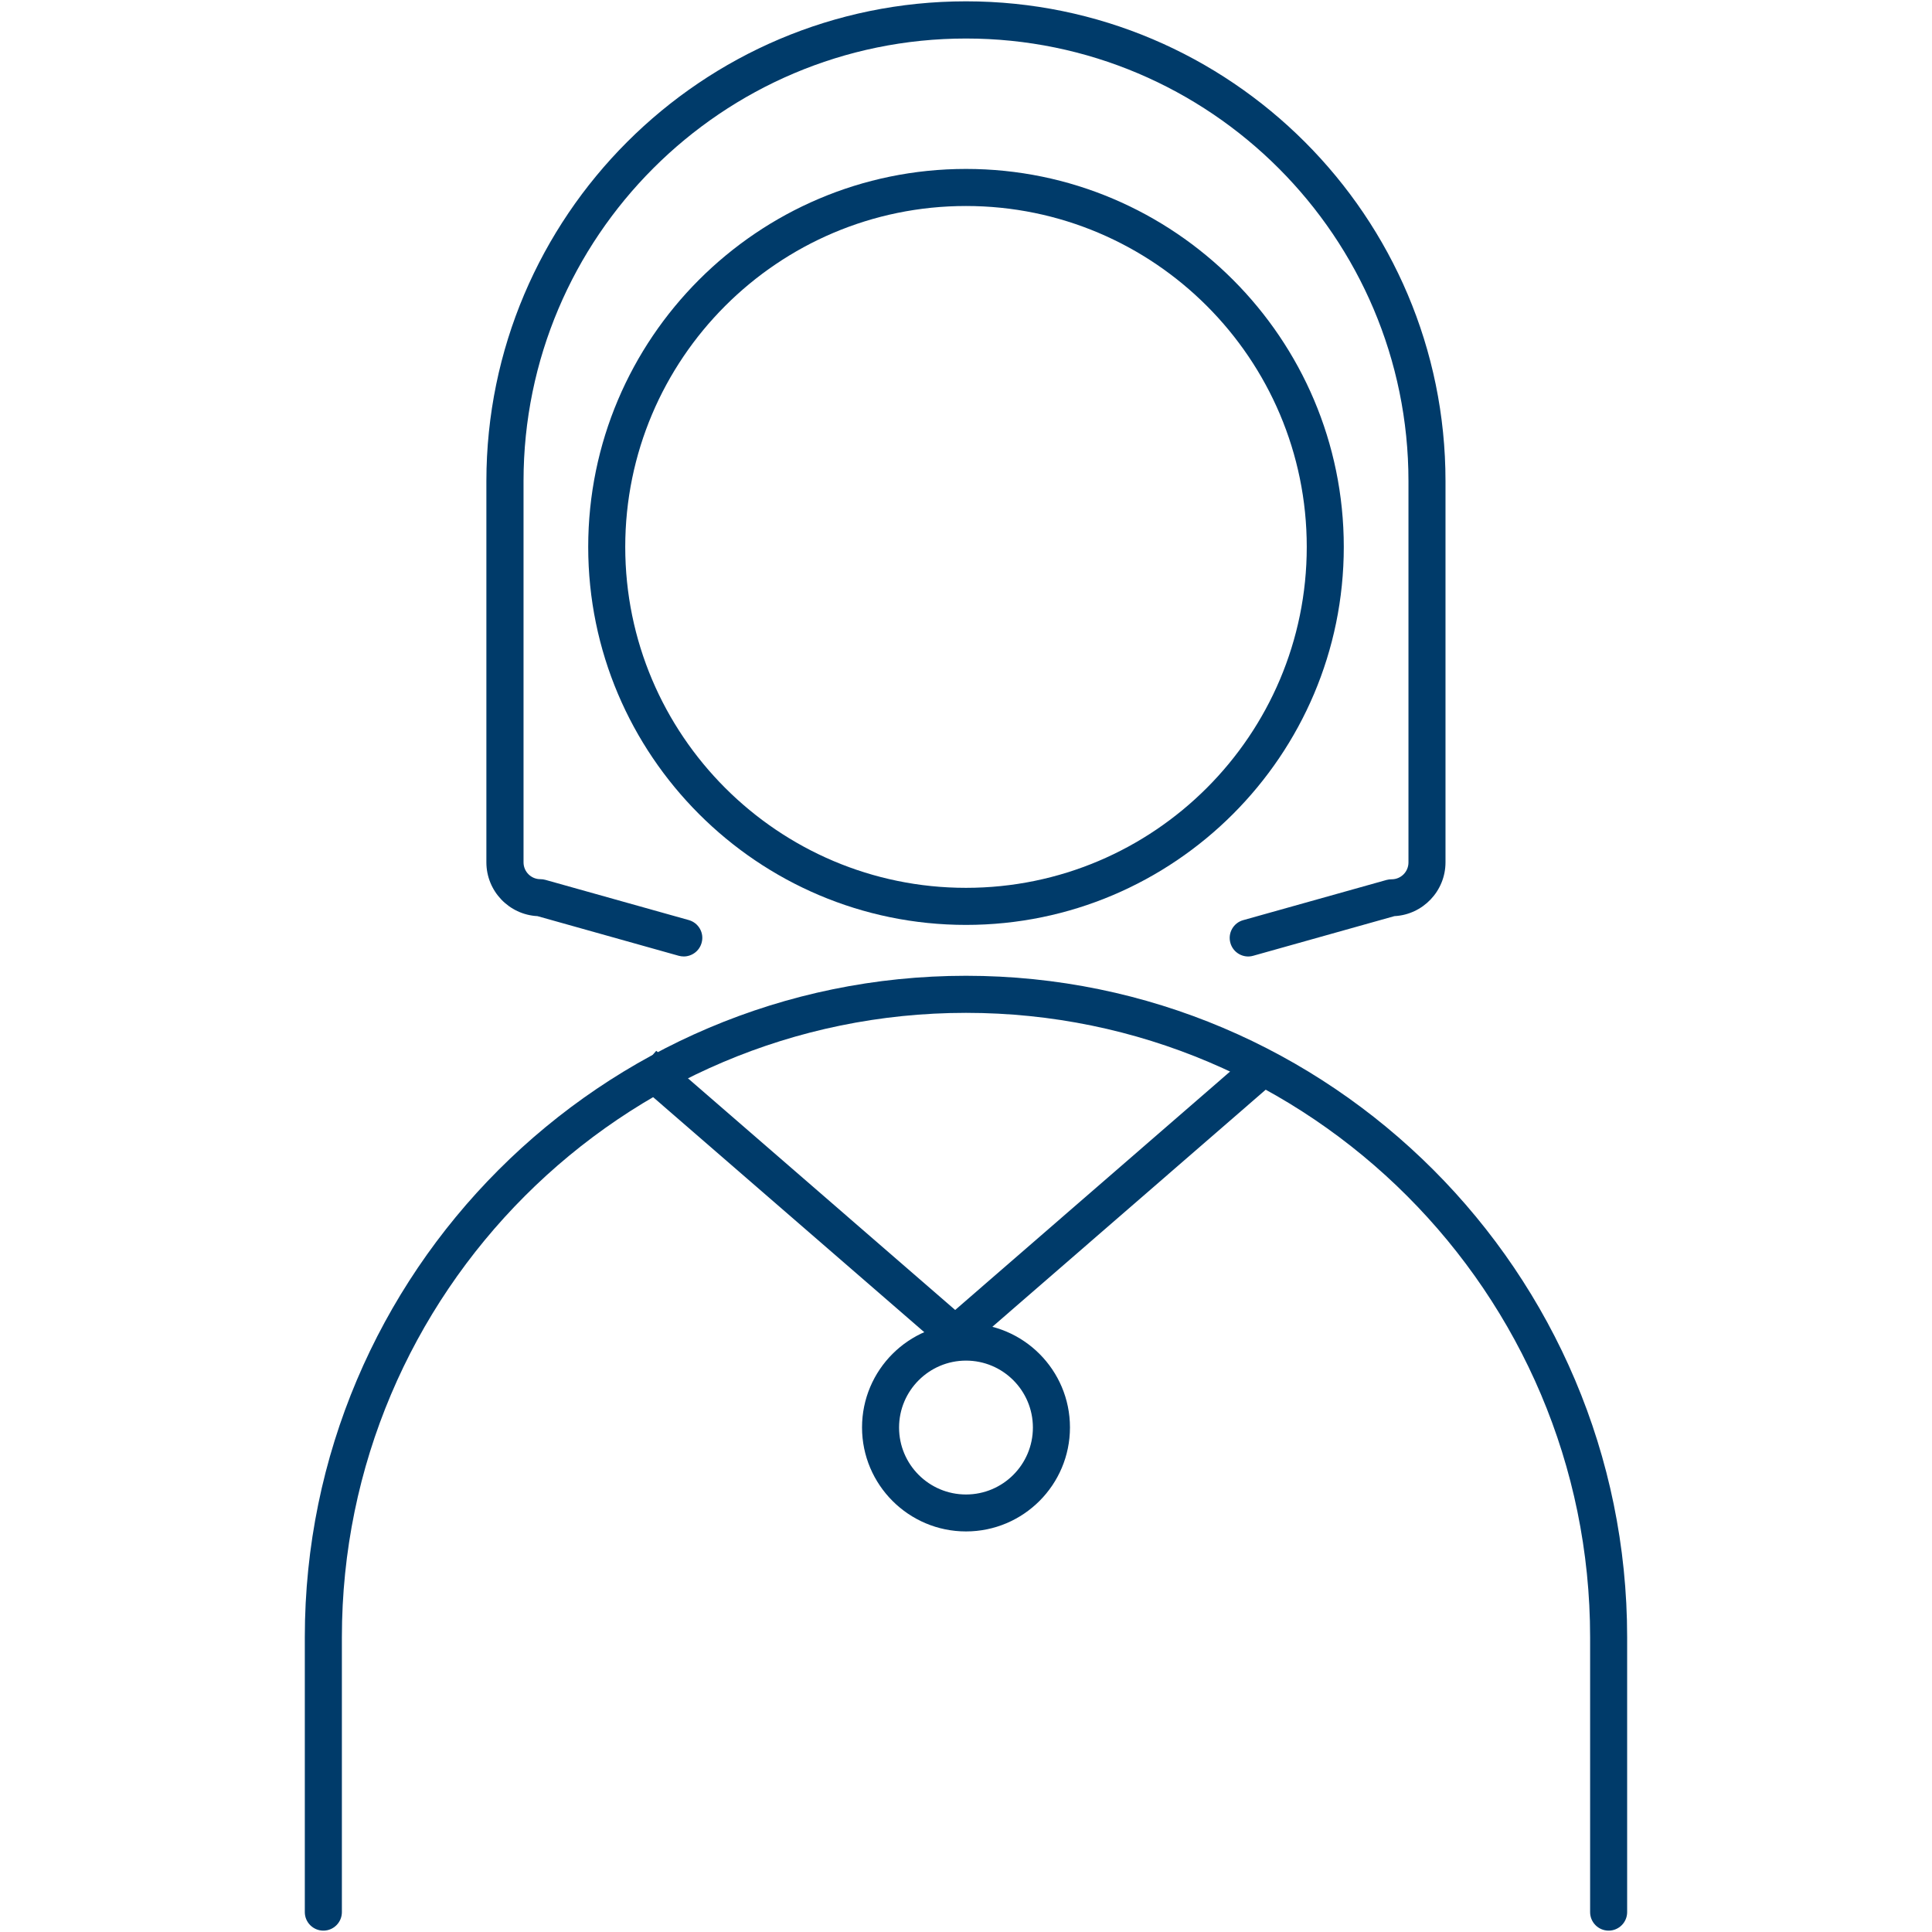
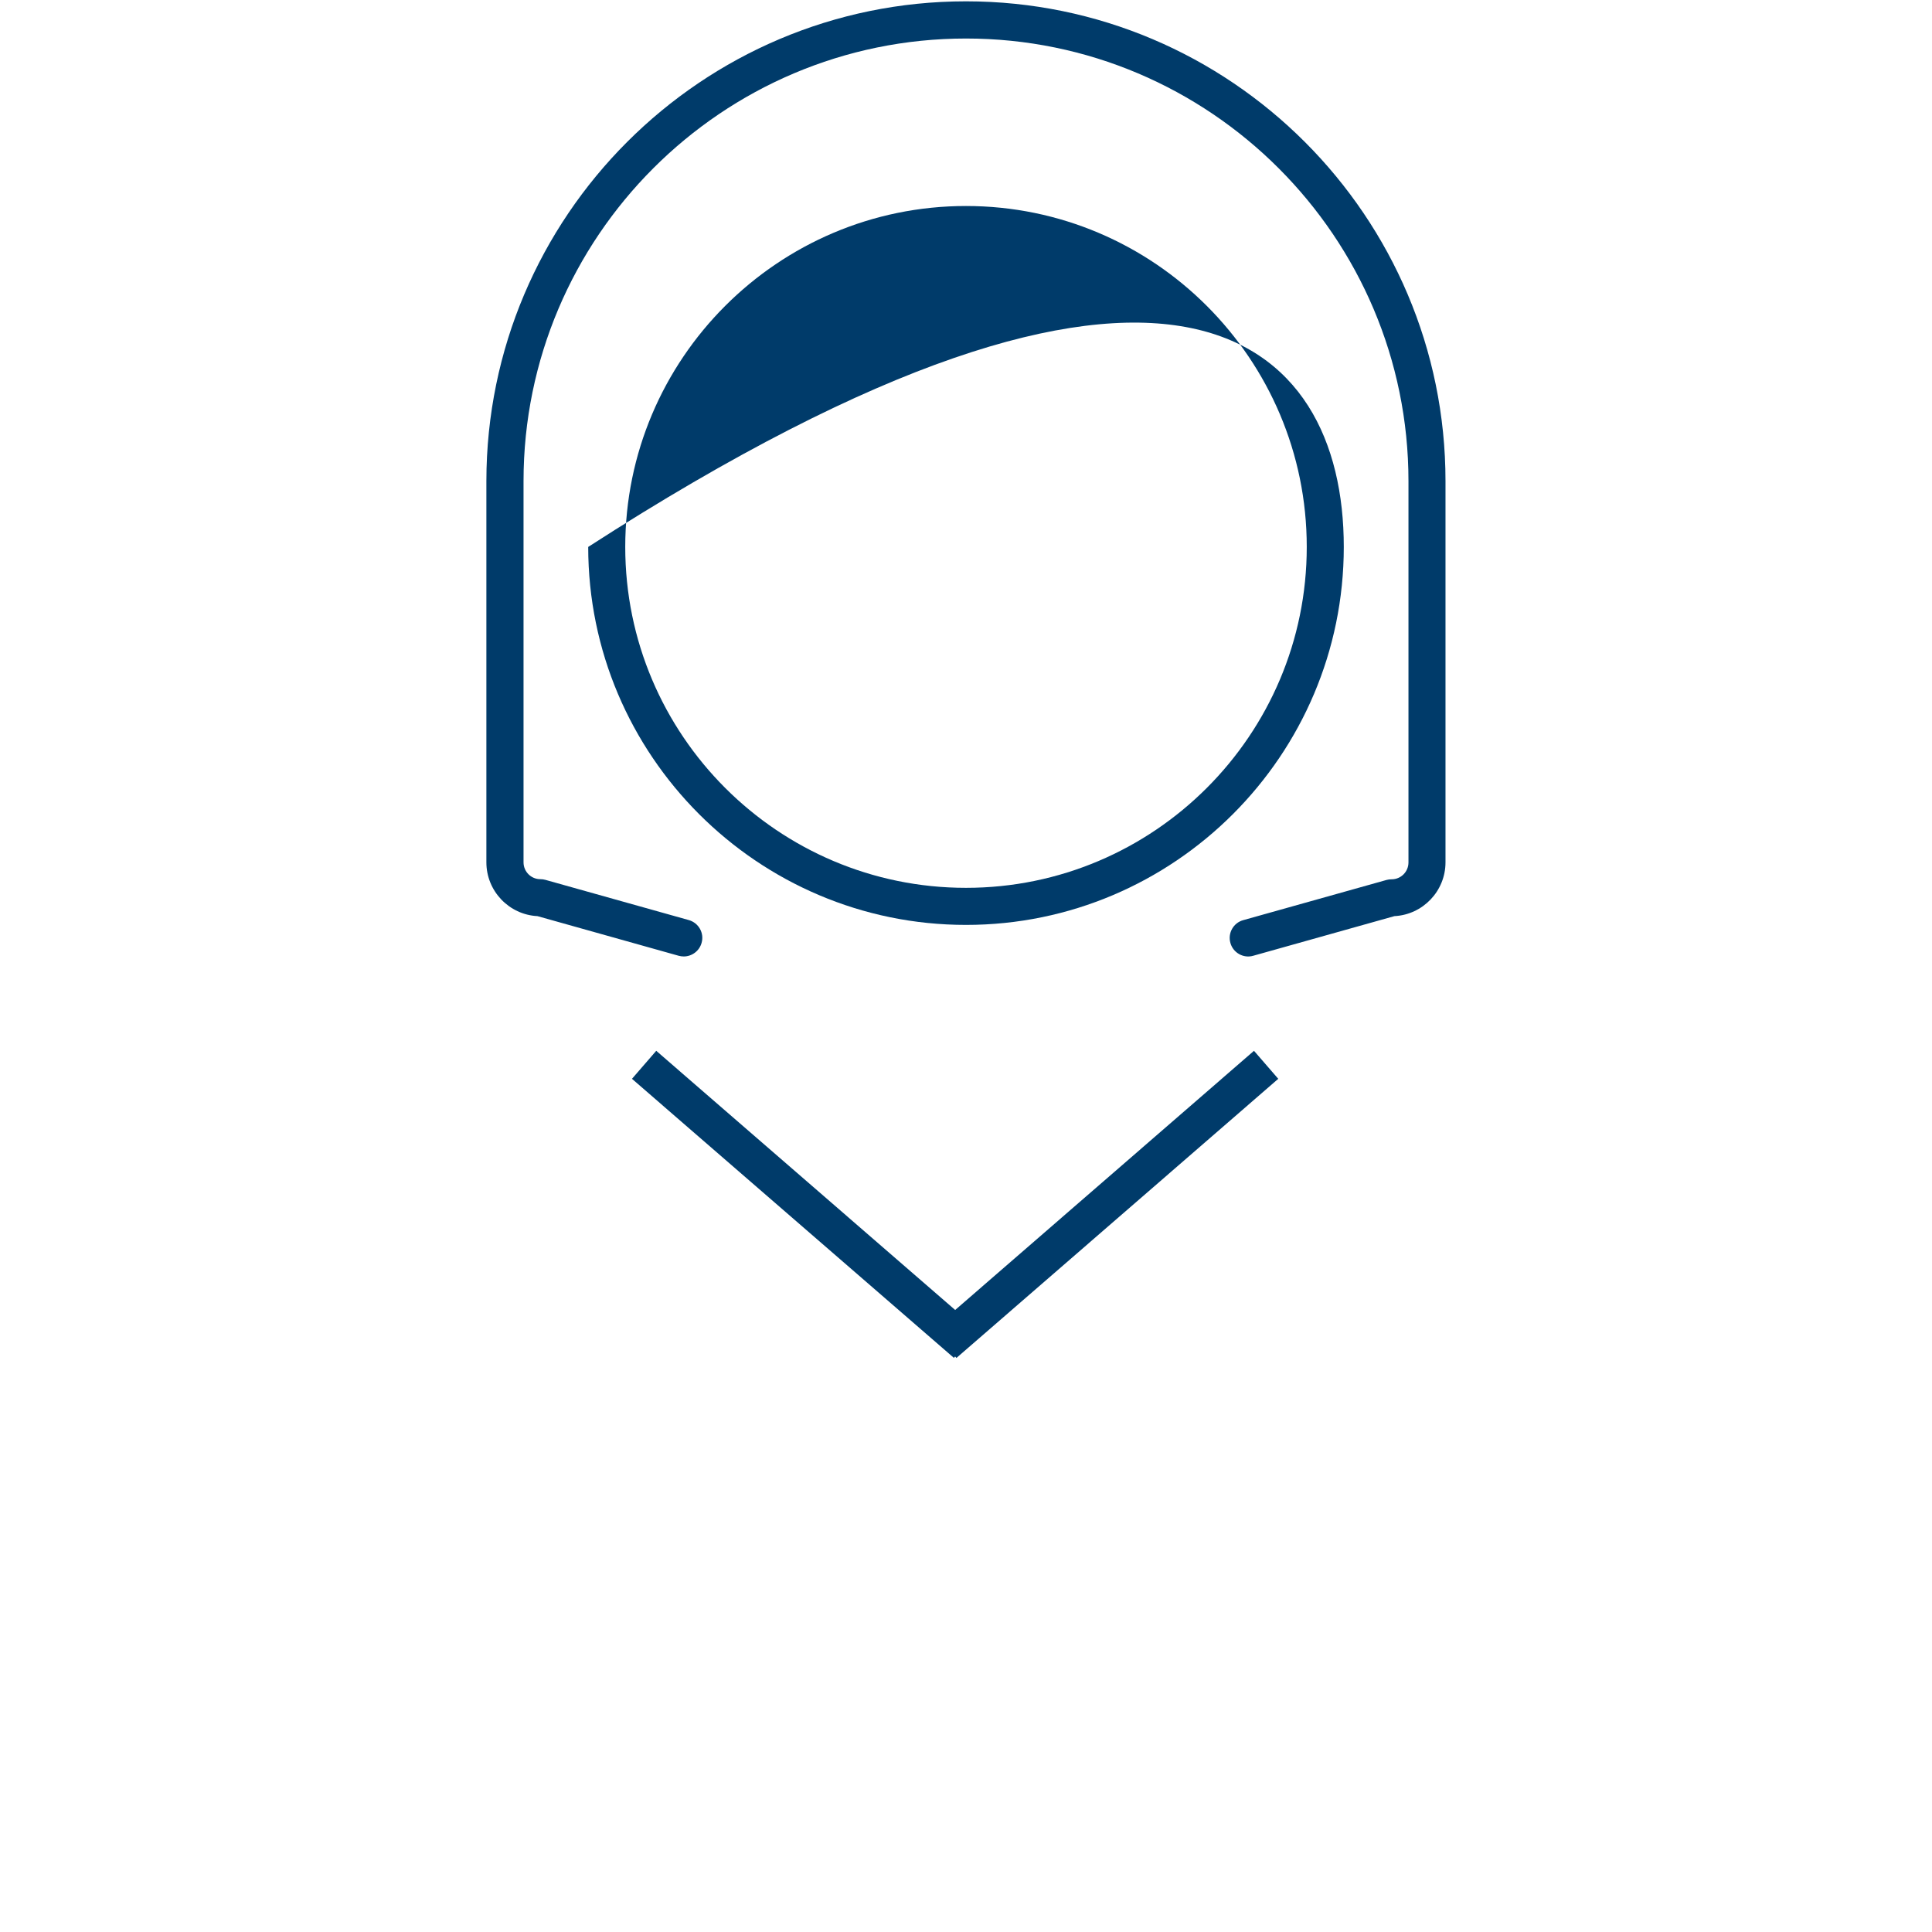
<svg xmlns="http://www.w3.org/2000/svg" width="48" height="48" viewBox="0 0 48 48" fill="none">
-   <path d="M24 22.979C18.826 22.979 14.614 18.765 14.614 13.588C14.614 8.411 18.826 4.197 24 4.197C29.174 4.197 33.386 8.411 33.386 13.588C33.386 18.765 29.174 22.979 24 22.979ZM24 5.118C19.331 5.118 15.534 8.916 15.534 13.588C15.534 18.26 19.331 22.058 24 22.058C28.669 22.058 32.466 18.26 32.466 13.588C32.466 8.916 28.669 5.118 24 5.118Z" fill="#003B6A" />
-   <path d="M39.966 47.966C39.712 47.966 39.506 47.76 39.506 47.506V40.677C39.506 32.124 32.549 25.164 24 25.164C15.451 25.164 8.494 32.124 8.494 40.677V47.506C8.494 47.76 8.288 47.966 8.034 47.966C7.78 47.966 7.573 47.76 7.573 47.506V40.677C7.573 31.616 14.943 24.243 24 24.243C33.057 24.243 40.426 31.616 40.426 40.677V47.506C40.426 47.76 40.22 47.966 39.966 47.966Z" fill="#003B6A" />
+   <path d="M24 22.979C18.826 22.979 14.614 18.765 14.614 13.588C29.174 4.197 33.386 8.411 33.386 13.588C33.386 18.765 29.174 22.979 24 22.979ZM24 5.118C19.331 5.118 15.534 8.916 15.534 13.588C15.534 18.26 19.331 22.058 24 22.058C28.669 22.058 32.466 18.26 32.466 13.588C32.466 8.916 28.669 5.118 24 5.118Z" fill="#003B6A" />
  <path d="M16.988 23.763C16.946 23.763 16.904 23.757 16.862 23.746L13.353 22.761C12.647 22.725 12.084 22.139 12.084 21.424V11.953C12.087 5.38 17.431 0.033 24 0.033C30.569 0.033 35.913 5.38 35.913 11.953V21.424C35.913 22.139 35.35 22.725 34.644 22.761L31.135 23.746C30.892 23.816 30.636 23.671 30.569 23.428C30.499 23.182 30.644 22.928 30.887 22.861L34.449 21.862C34.488 21.851 34.53 21.846 34.574 21.846C34.806 21.846 34.993 21.659 34.993 21.427V11.955C34.993 5.891 30.061 0.957 24 0.957C17.939 0.957 13.007 5.888 13.007 11.953V21.424C13.007 21.656 13.194 21.843 13.425 21.843C13.467 21.843 13.509 21.848 13.551 21.86L17.113 22.859C17.358 22.928 17.501 23.182 17.431 23.425C17.375 23.629 17.188 23.763 16.988 23.763Z" fill="#003B6A" />
  <path d="M31.155 26.107L23.159 33.042L23.762 33.738L31.758 26.803L31.155 26.107Z" fill="#003B6A" />
  <path d="M16.304 26.107L15.701 26.803L23.699 33.736L24.302 33.041L16.304 26.107Z" fill="#003B6A" />
-   <path d="M24 38.048C22.577 38.048 21.417 36.89 21.417 35.464C21.417 34.038 22.575 32.88 24 32.88C25.425 32.88 26.583 34.038 26.583 35.464C26.583 36.89 25.425 38.048 24 38.048ZM24 33.804C23.085 33.804 22.337 34.549 22.337 35.467C22.337 36.385 23.082 37.13 24 37.13C24.918 37.13 25.662 36.385 25.662 35.467C25.662 34.549 24.918 33.804 24 33.804Z" fill="#003B6A" />
</svg>